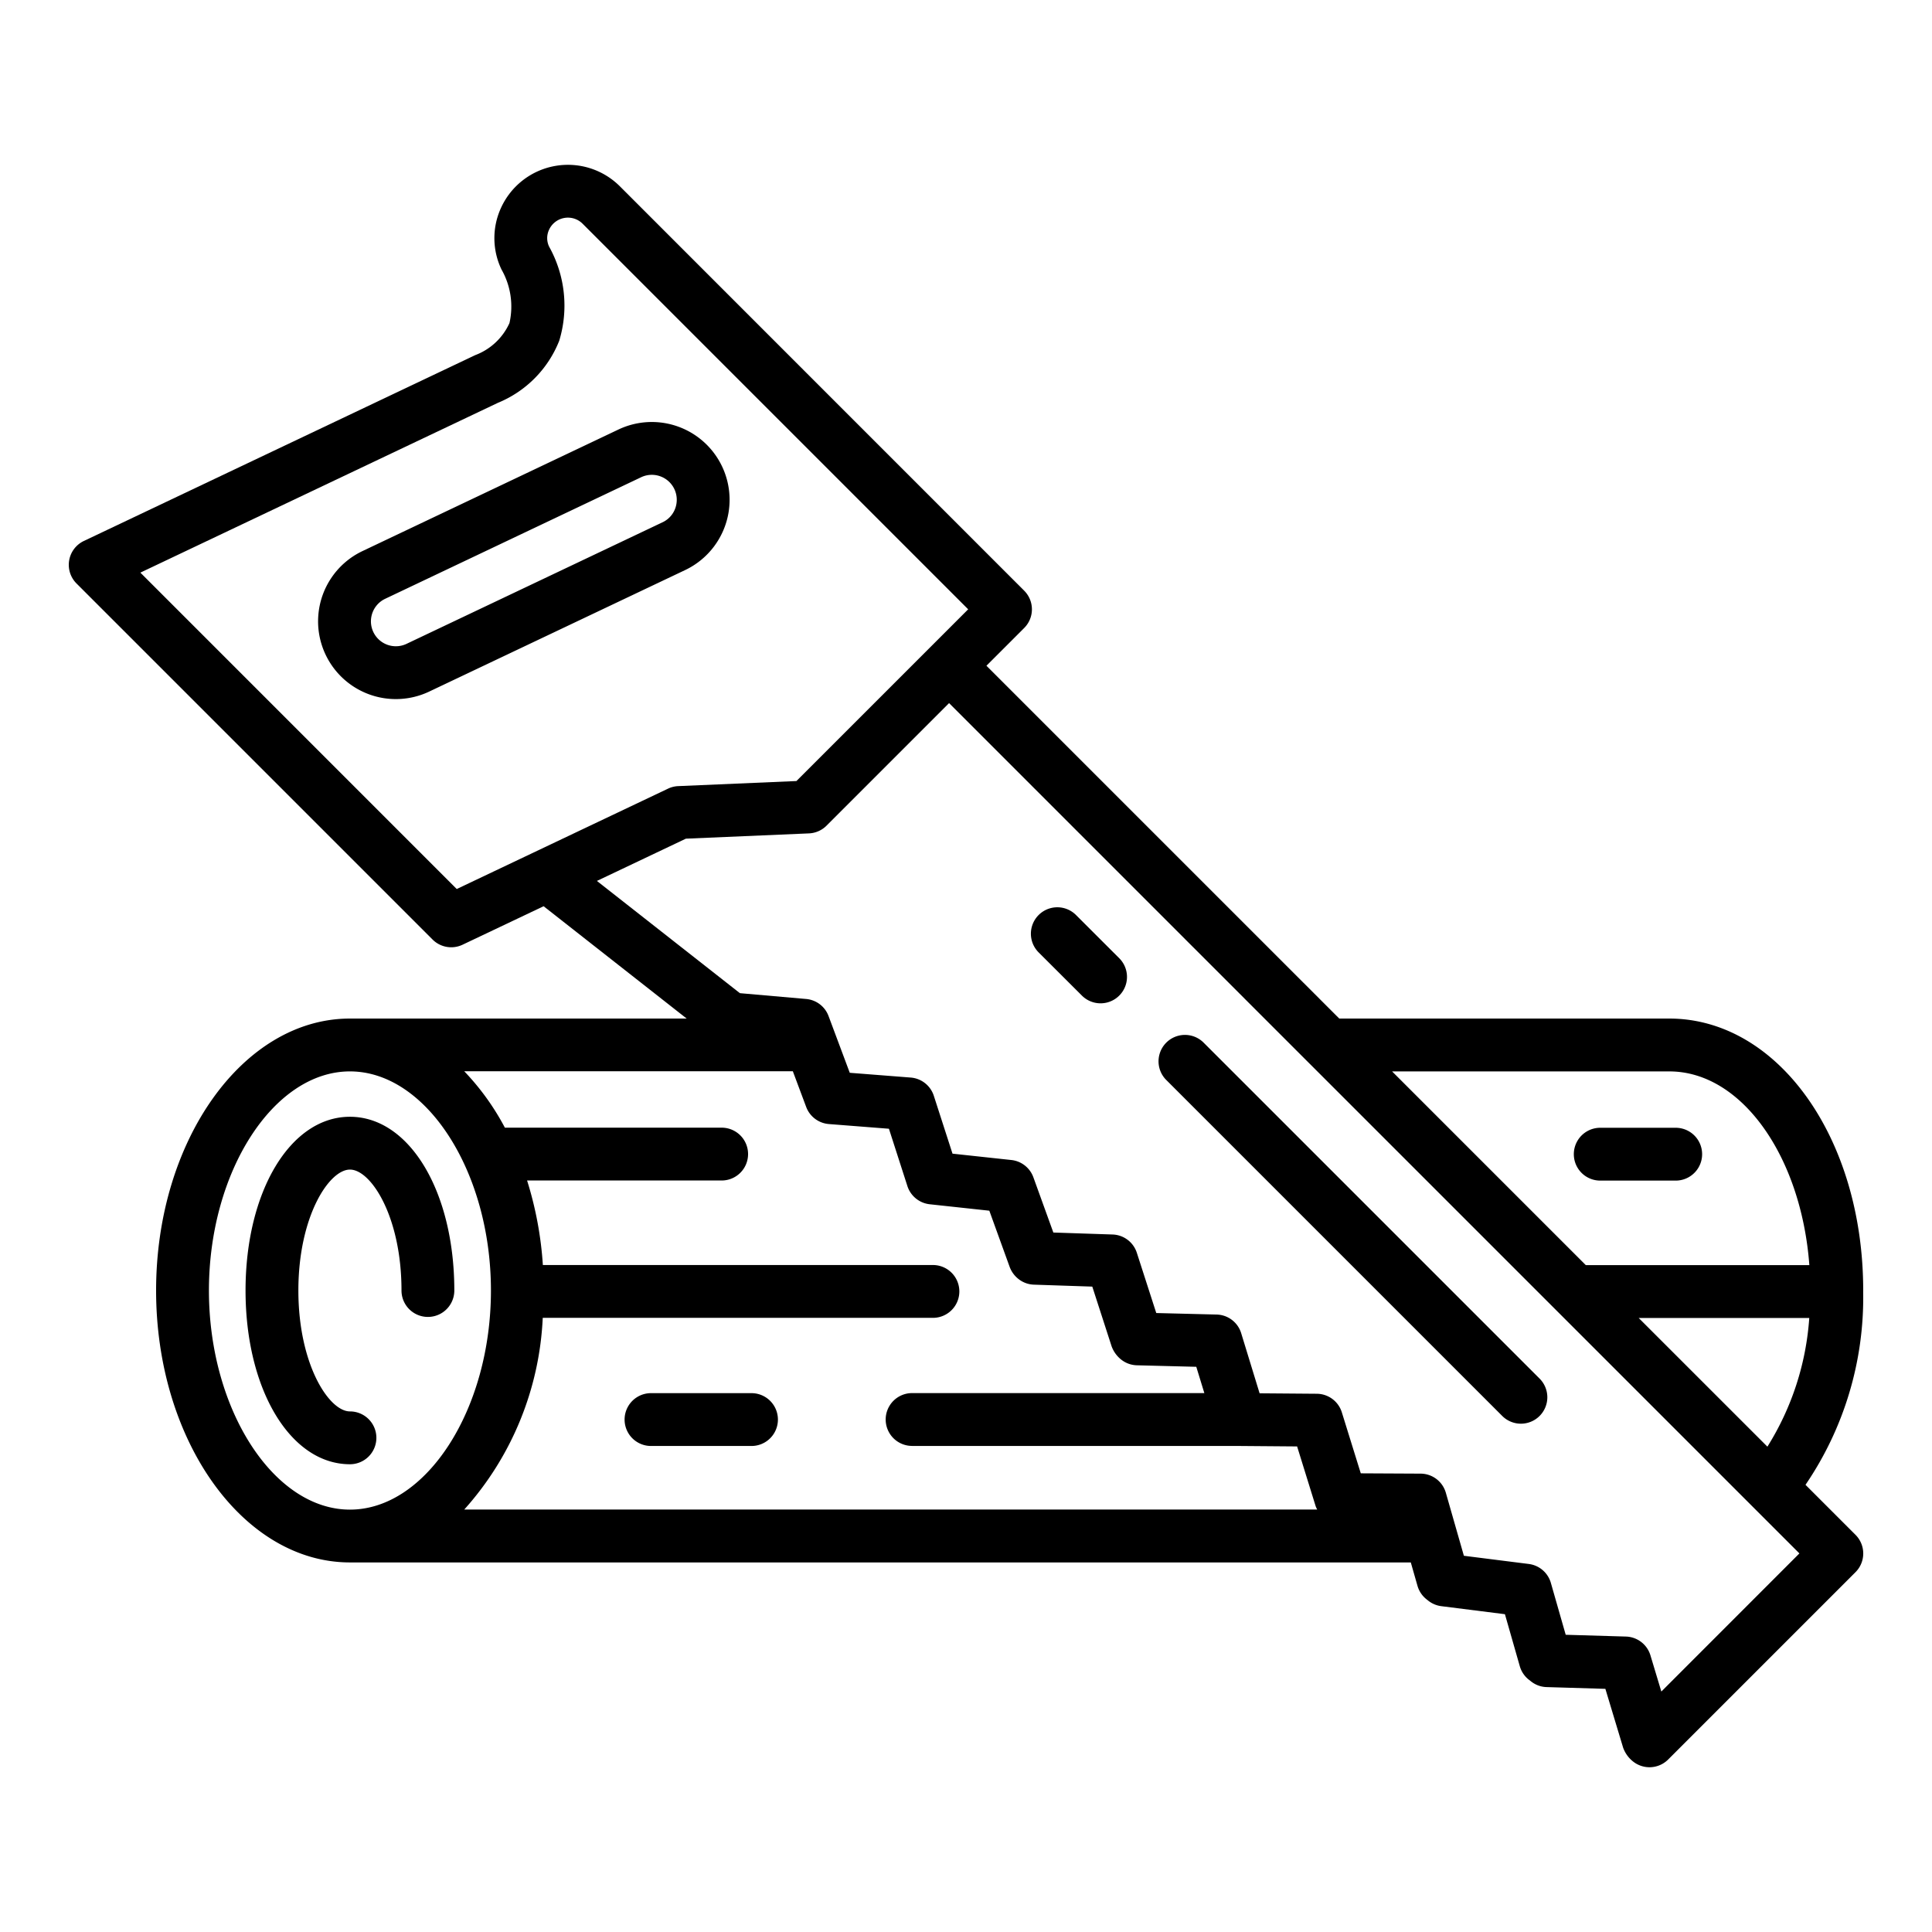
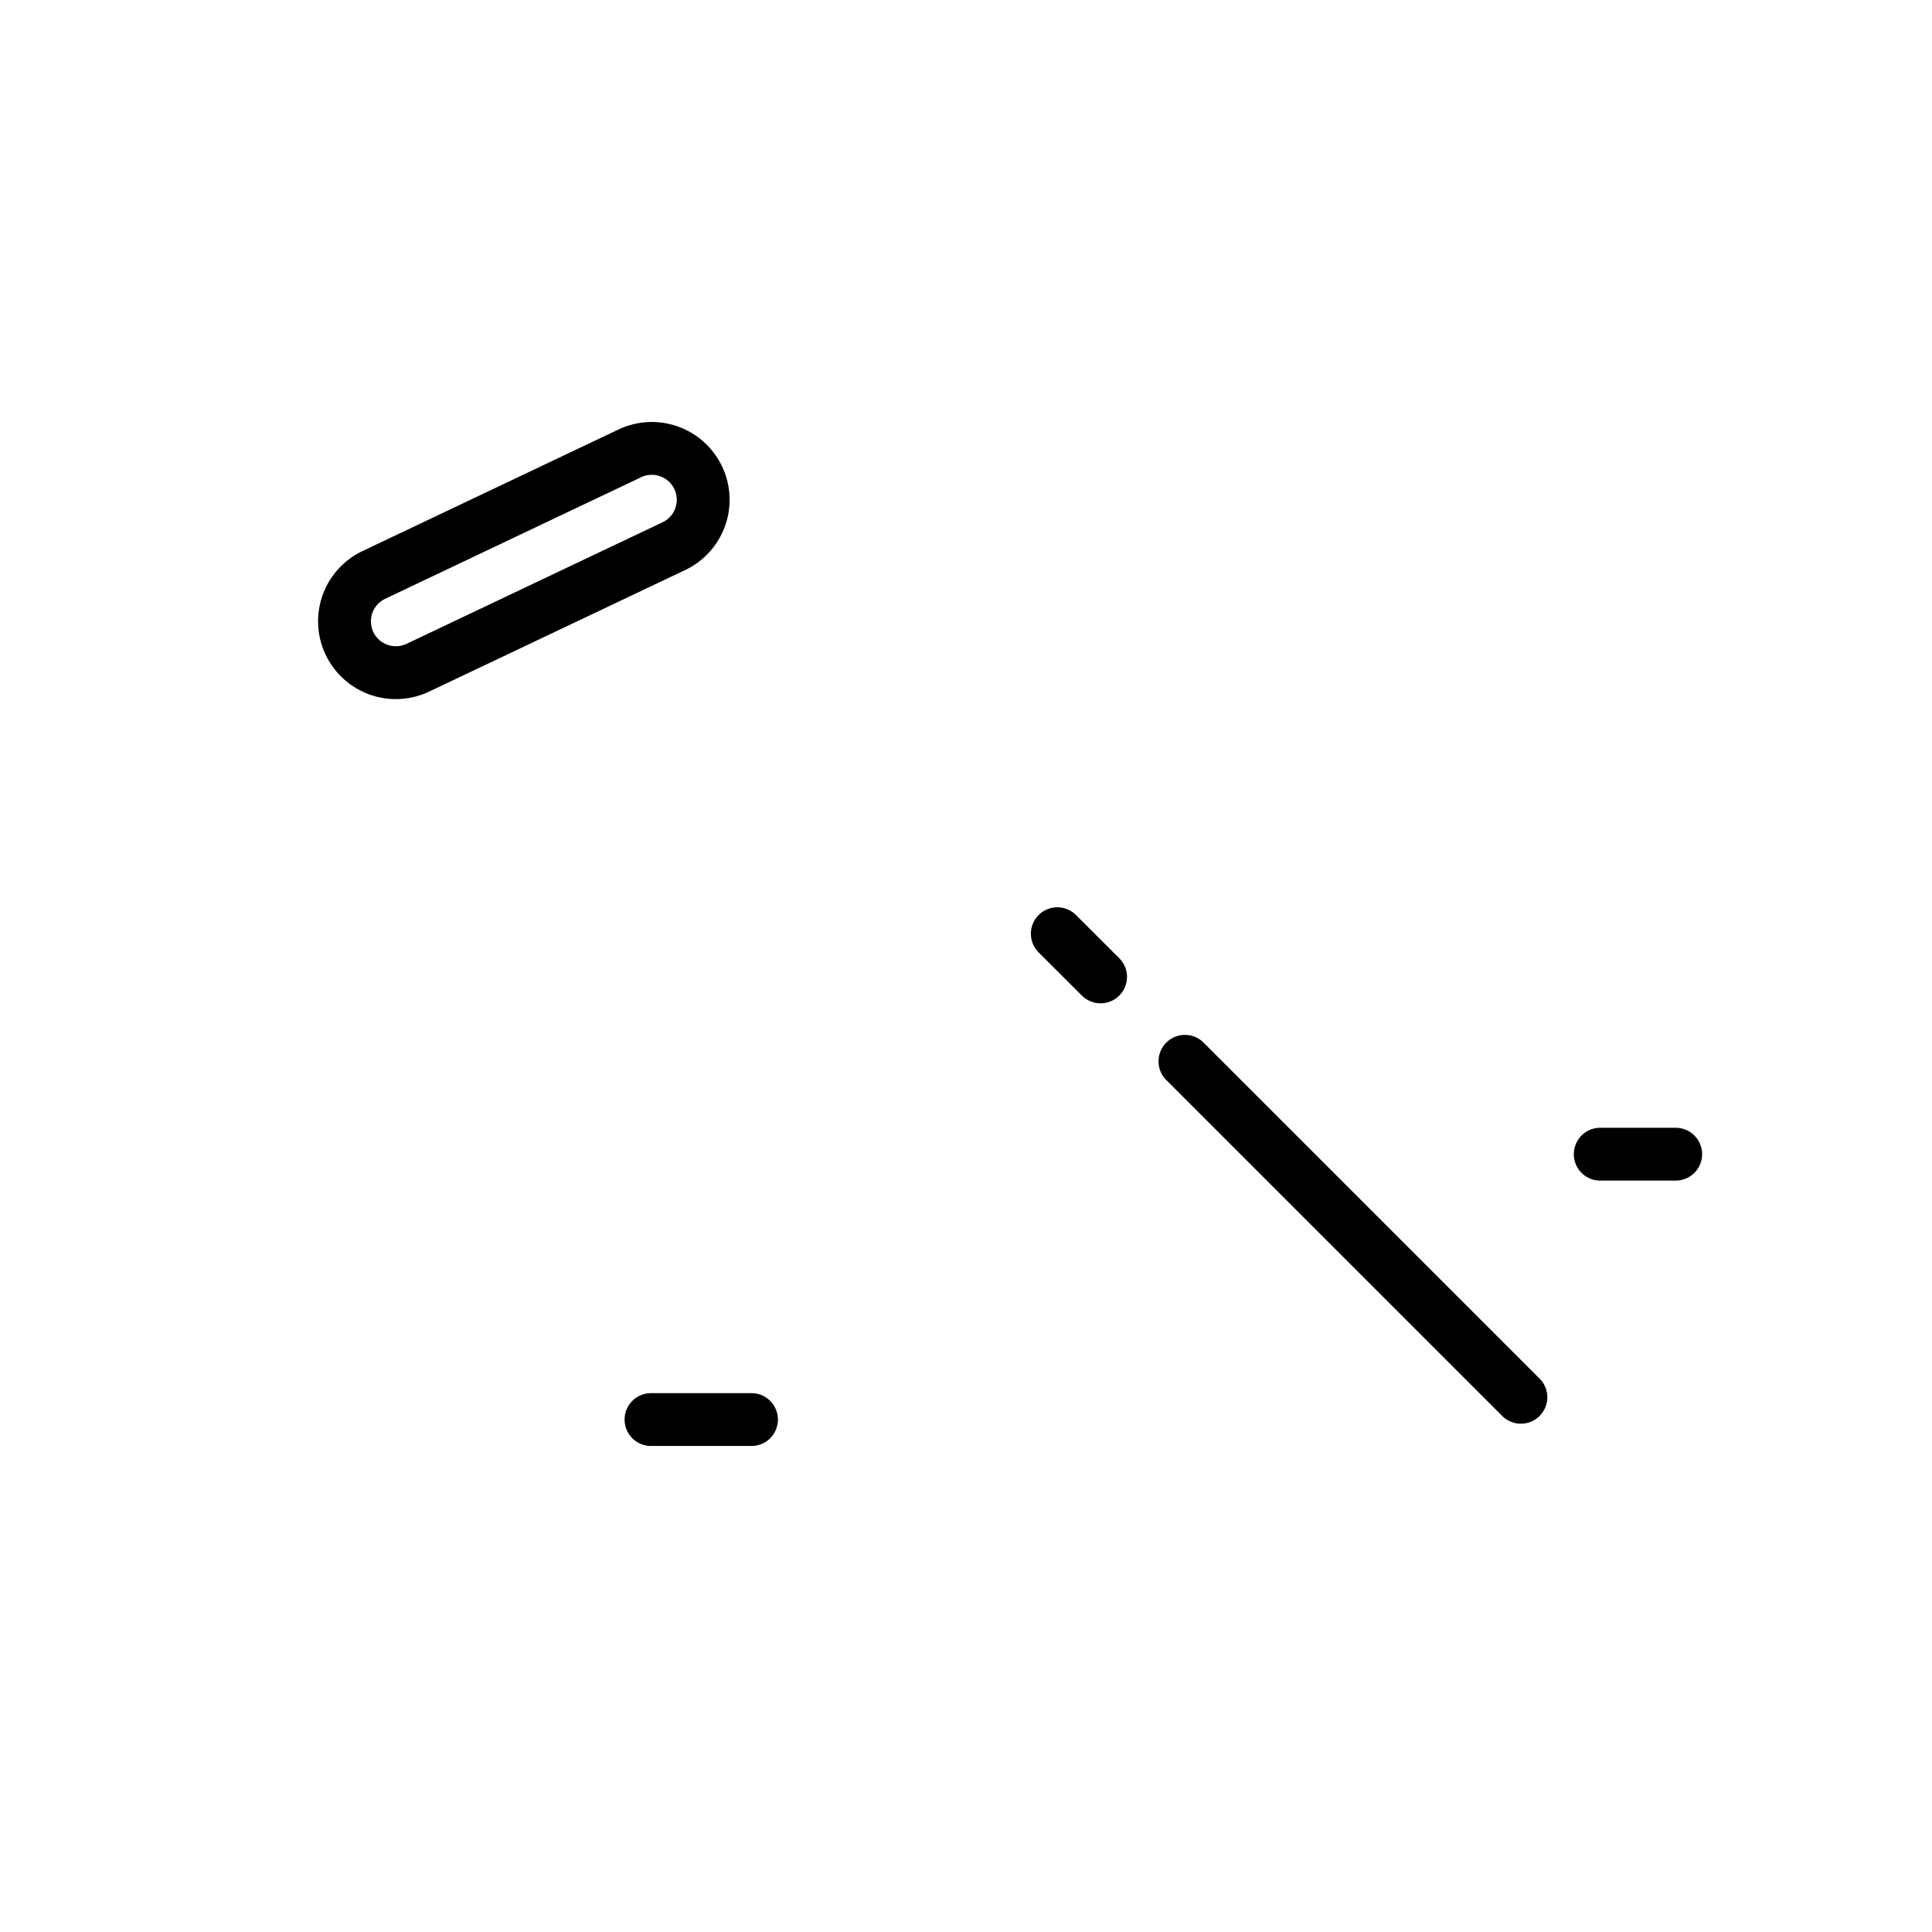
<svg xmlns="http://www.w3.org/2000/svg" width="128" height="128" viewBox="0 0 128 128">
  <title>SAWING</title>
  <g>
-     <path d="M24.936,95.26a1.75,1.75,0,0,0-1.75-1.75c-1.394,0-3.418-3.121-3.418-8.011s2.024-8.011,3.418-8.011S26.6,80.609,26.6,85.5a1.75,1.75,0,0,0,3.5,0c0-6.562-2.974-11.511-6.918-11.511S16.268,78.937,16.268,85.5,19.241,97.01,23.186,97.01A1.75,1.75,0,0,0,24.936,95.26Z" />
-     <path d="M123.442,85.569l0-.02c0-.017,0-.033,0-.05,0-10.073-5.625-17.986-12.812-18.017h-21.9L65.354,44.107l2.5-2.5a1.748,1.748,0,0,0,0-2.474L41.07,12.345h0a4.873,4.873,0,0,0-7.894,1.464,4.809,4.809,0,0,0,.05,4.046,4.959,4.959,0,0,1,.527,3.55,4.052,4.052,0,0,1-2.268,2.123L5.557,35.84a1.75,1.75,0,0,0-.487,2.818L28.658,62.246a1.75,1.75,0,0,0,1.988.344l5.369-2.55,9.479,7.442H23.184c-7.081,0-12.842,8.082-12.842,18.017s5.761,18.016,12.842,18.016H93.469l.444,1.554a1.757,1.757,0,0,0,.6.891l.112.089a1.75,1.75,0,0,0,.866.364l4.214.532.985,3.444a1.748,1.748,0,0,0,.606.9l.147.115a1.738,1.738,0,0,0,1.026.37l3.891.116,1.175,3.893a2.05,2.05,0,0,0,.669.928,1.749,1.749,0,0,0,2.317-.14l12.411-12.411a1.75,1.75,0,0,0,0-2.474l-3.313-3.313a22.019,22.019,0,0,0,3.822-12.755C123.438,85.6,123.442,85.585,123.442,85.569ZM110.623,70.984c4.773.018,8.713,5.639,9.251,12.835H105.065L92.229,70.983ZM30.26,58.9,9.3,37.938,32.986,26.689a7.372,7.372,0,0,0,4.065-4.115,8.018,8.018,0,0,0-.668-6.229,1.306,1.306,0,0,1-.012-1.111,1.375,1.375,0,0,1,2.225-.415L64.144,40.368,52.766,51.746l-7.829.336a1.74,1.74,0,0,0-.676.167ZM60.429,95.8H82.187l3.75.03L87.169,99.8a1.706,1.706,0,0,0,.1.211H30.758a20.4,20.4,0,0,0,5.2-12.7H61.809a1.75,1.75,0,0,0,0-3.5H35.966a23.8,23.8,0,0,0-1.045-5.6H47.812a1.75,1.75,0,0,0,0-3.5H33.449a16.58,16.58,0,0,0-2.691-3.736h21.77l.884,2.364a1.753,1.753,0,0,0,1.5,1.132l3.982.311,1.221,3.791A1.756,1.756,0,0,0,61.6,79.786l3.945.426,1.35,3.73a1.823,1.823,0,0,0,.572.787,1.735,1.735,0,0,0,1.034.383l3.866.129L73.648,89.2a2,2,0,0,0,.639.881,1.744,1.744,0,0,0,1.037.373l3.933.1.534,1.742H60.429a1.75,1.75,0,0,0,0,3.5ZM13.842,85.5c0-7.869,4.278-14.517,9.342-14.517S32.526,77.63,32.526,85.5s-4.278,14.516-9.342,14.516S13.842,93.367,13.842,85.5Zm96.226,26.569-.723-2.4a1.75,1.75,0,0,0-1.624-1.243l-3.989-.118-.983-3.436a1.751,1.751,0,0,0-1.463-1.255l-4.3-.543L95.791,98.9a1.749,1.749,0,0,0-1.674-1.268l-3.962-.02L88.9,93.571a1.75,1.75,0,0,0-1.658-1.231l-3.79-.03-1.22-3.982A1.746,1.746,0,0,0,80.6,87.092l-3.994-.1L75.318,83a1.749,1.749,0,0,0-1.606-1.211l-3.925-.131-1.323-3.659a1.751,1.751,0,0,0-1.458-1.145l-3.9-.421L61.868,72.6a1.751,1.751,0,0,0-1.529-1.209l-4.04-.316-1.406-3.761a1.747,1.747,0,0,0-1.486-1.129L49.02,65.8l-9.473-7.436,5.894-2.8,8.156-.35a1.751,1.751,0,0,0,1.162-.511l8.12-8.12,23.879,23.88.016.015L103.09,86.793l.025.025,16.1,16.1Zm-1.5-24.749h11.3a18.414,18.414,0,0,1-2.773,8.525Z" />
    <path d="M106.02,78.218h5a1.75,1.75,0,0,0,0-3.5h-5a1.75,1.75,0,0,0,0,3.5Z" />
    <path d="M49.789,92.3H43.131a1.75,1.75,0,0,0,0,3.5h6.658a1.75,1.75,0,0,0,0-3.5Z" />
    <path d="M79.722,69.057a1.75,1.75,0,0,0-2.475,2.474L99.506,93.789a1.75,1.75,0,1,0,2.474-2.475Z" />
    <path d="M71.288,60.622A1.75,1.75,0,1,0,68.813,63.1L71.7,65.981a1.75,1.75,0,0,0,2.475-2.474Z" />
    <path d="M48.263,33.986a5.154,5.154,0,0,0-7.288-5.53L24.016,36.51a5.152,5.152,0,0,0,4.421,9.308L45.4,37.765A5.161,5.161,0,0,0,48.263,33.986Zm-3.45-.595a1.631,1.631,0,0,1-.919,1.212L26.935,42.656a1.651,1.651,0,0,1-1.877-.324,1.653,1.653,0,0,1,.46-2.66l16.959-8.054a1.652,1.652,0,0,1,2.336,1.773Z" />
  </g>
</svg>